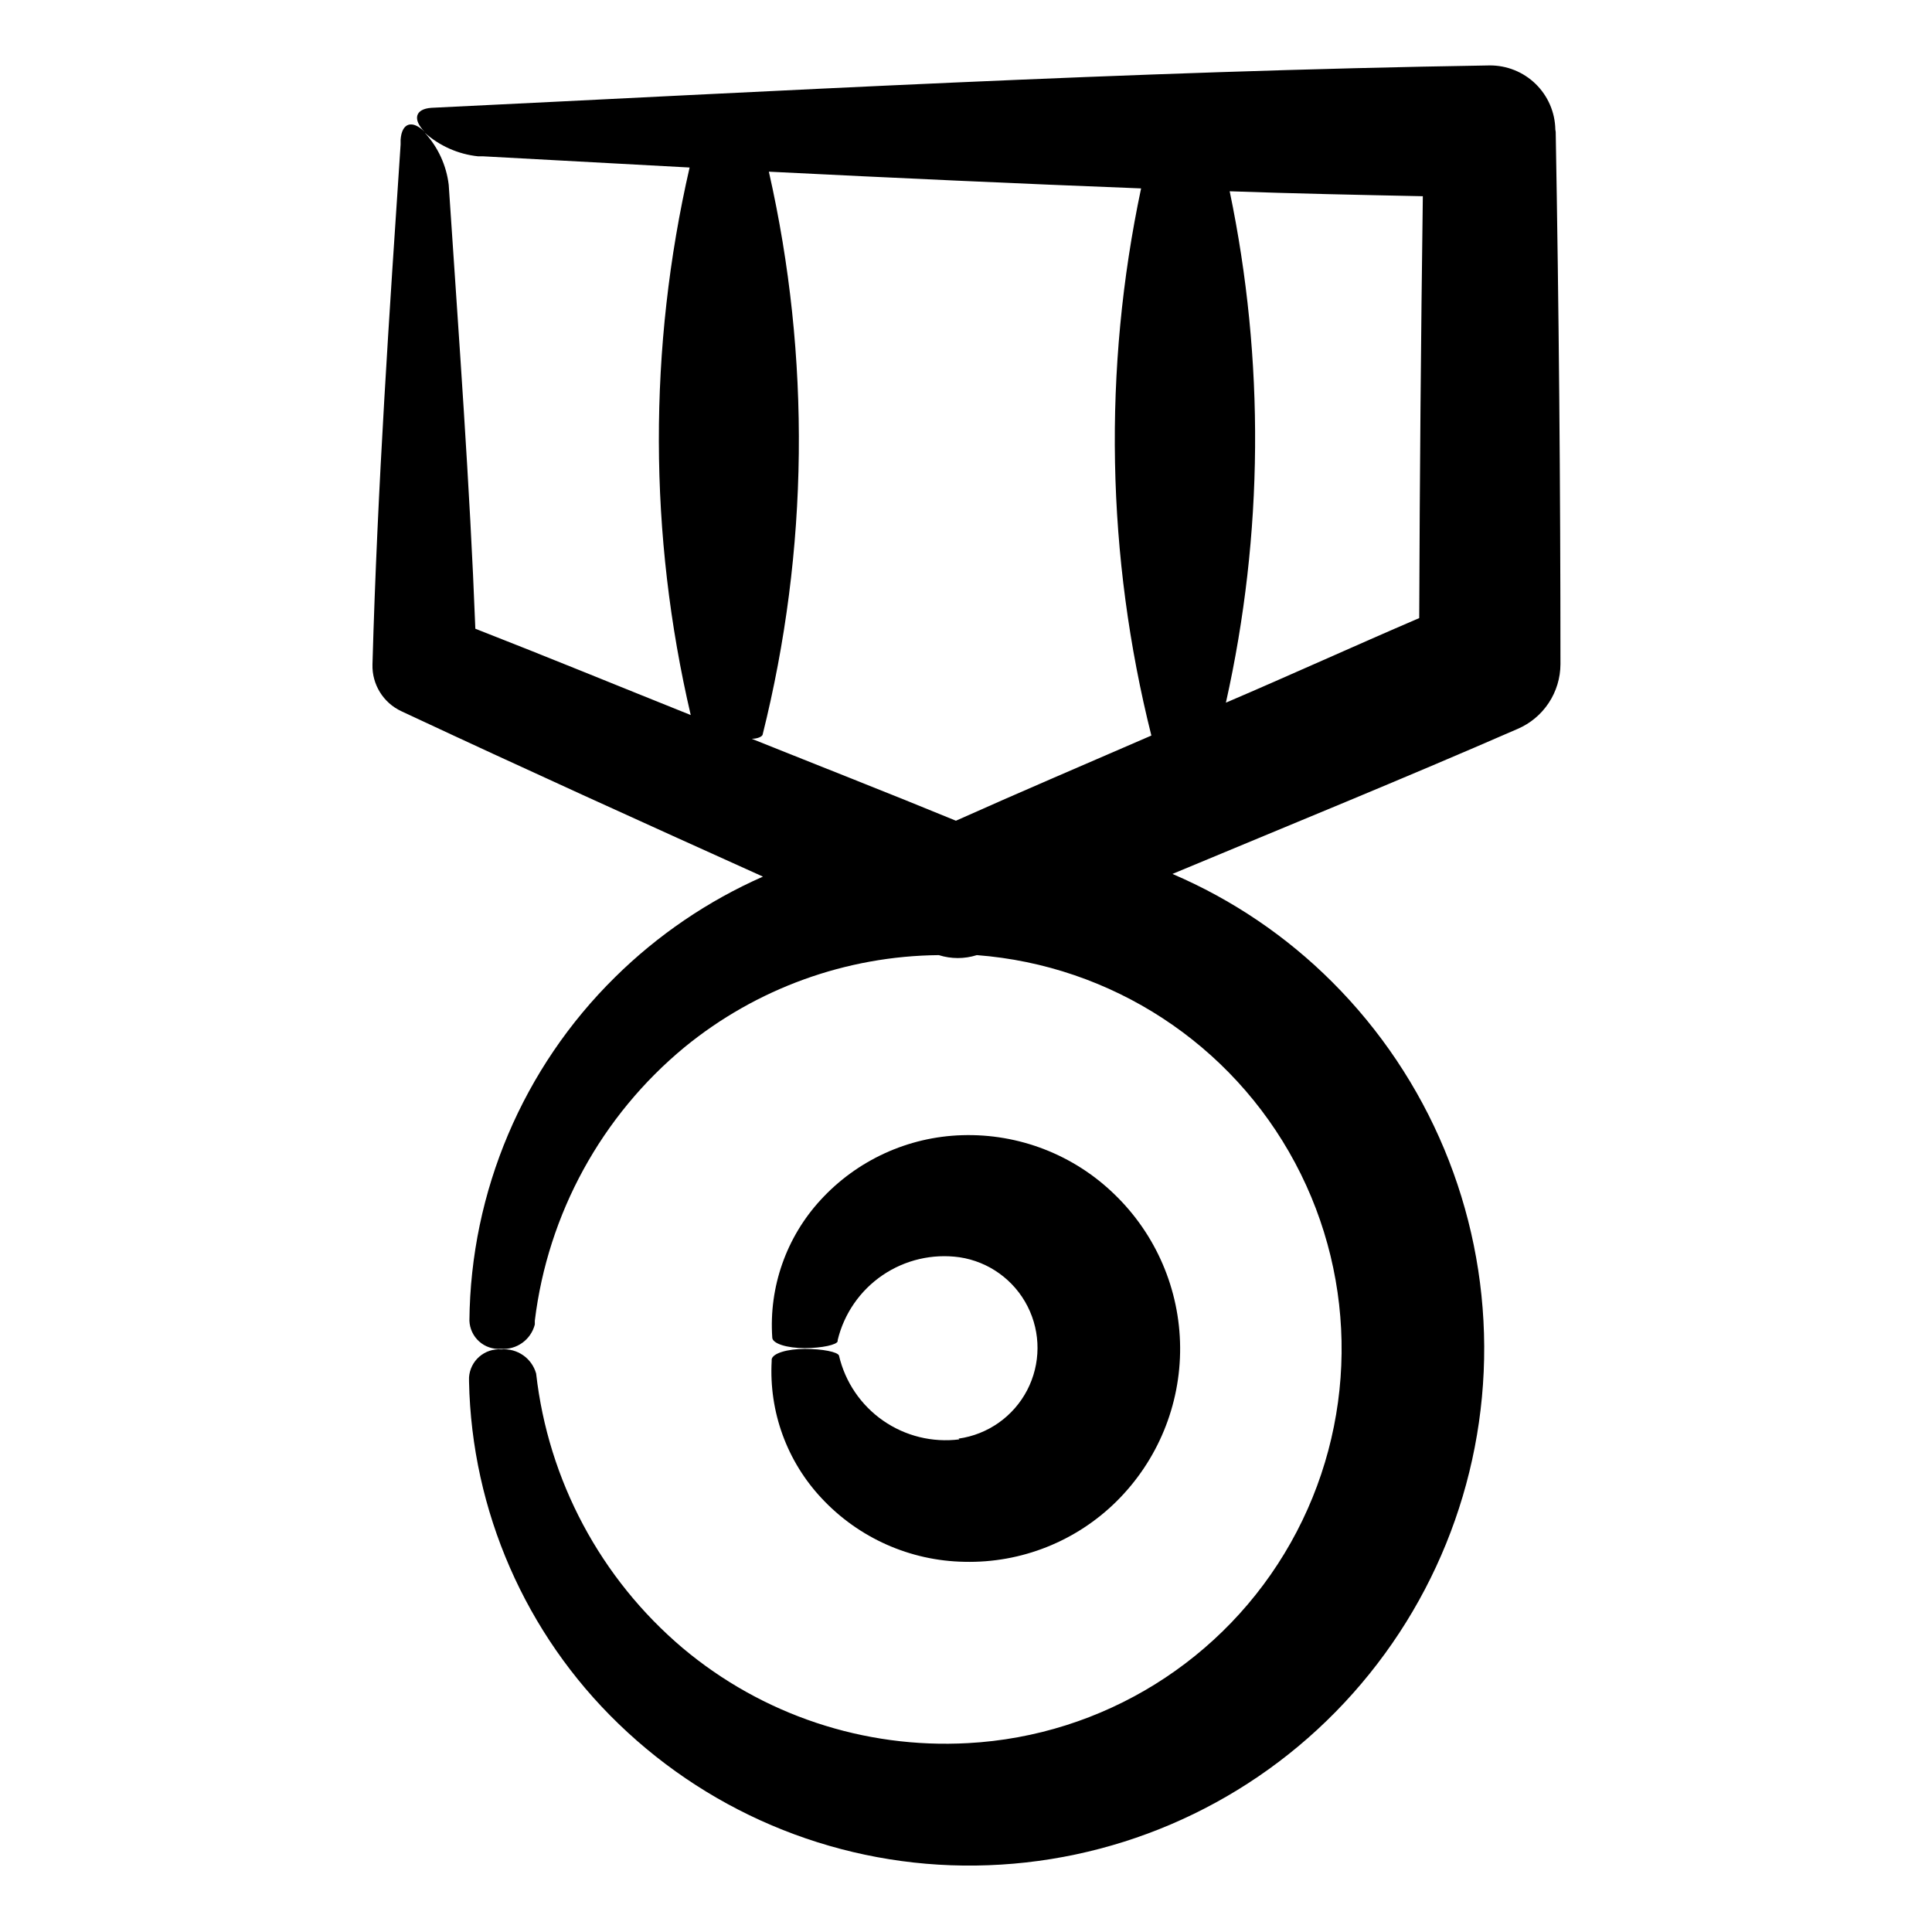
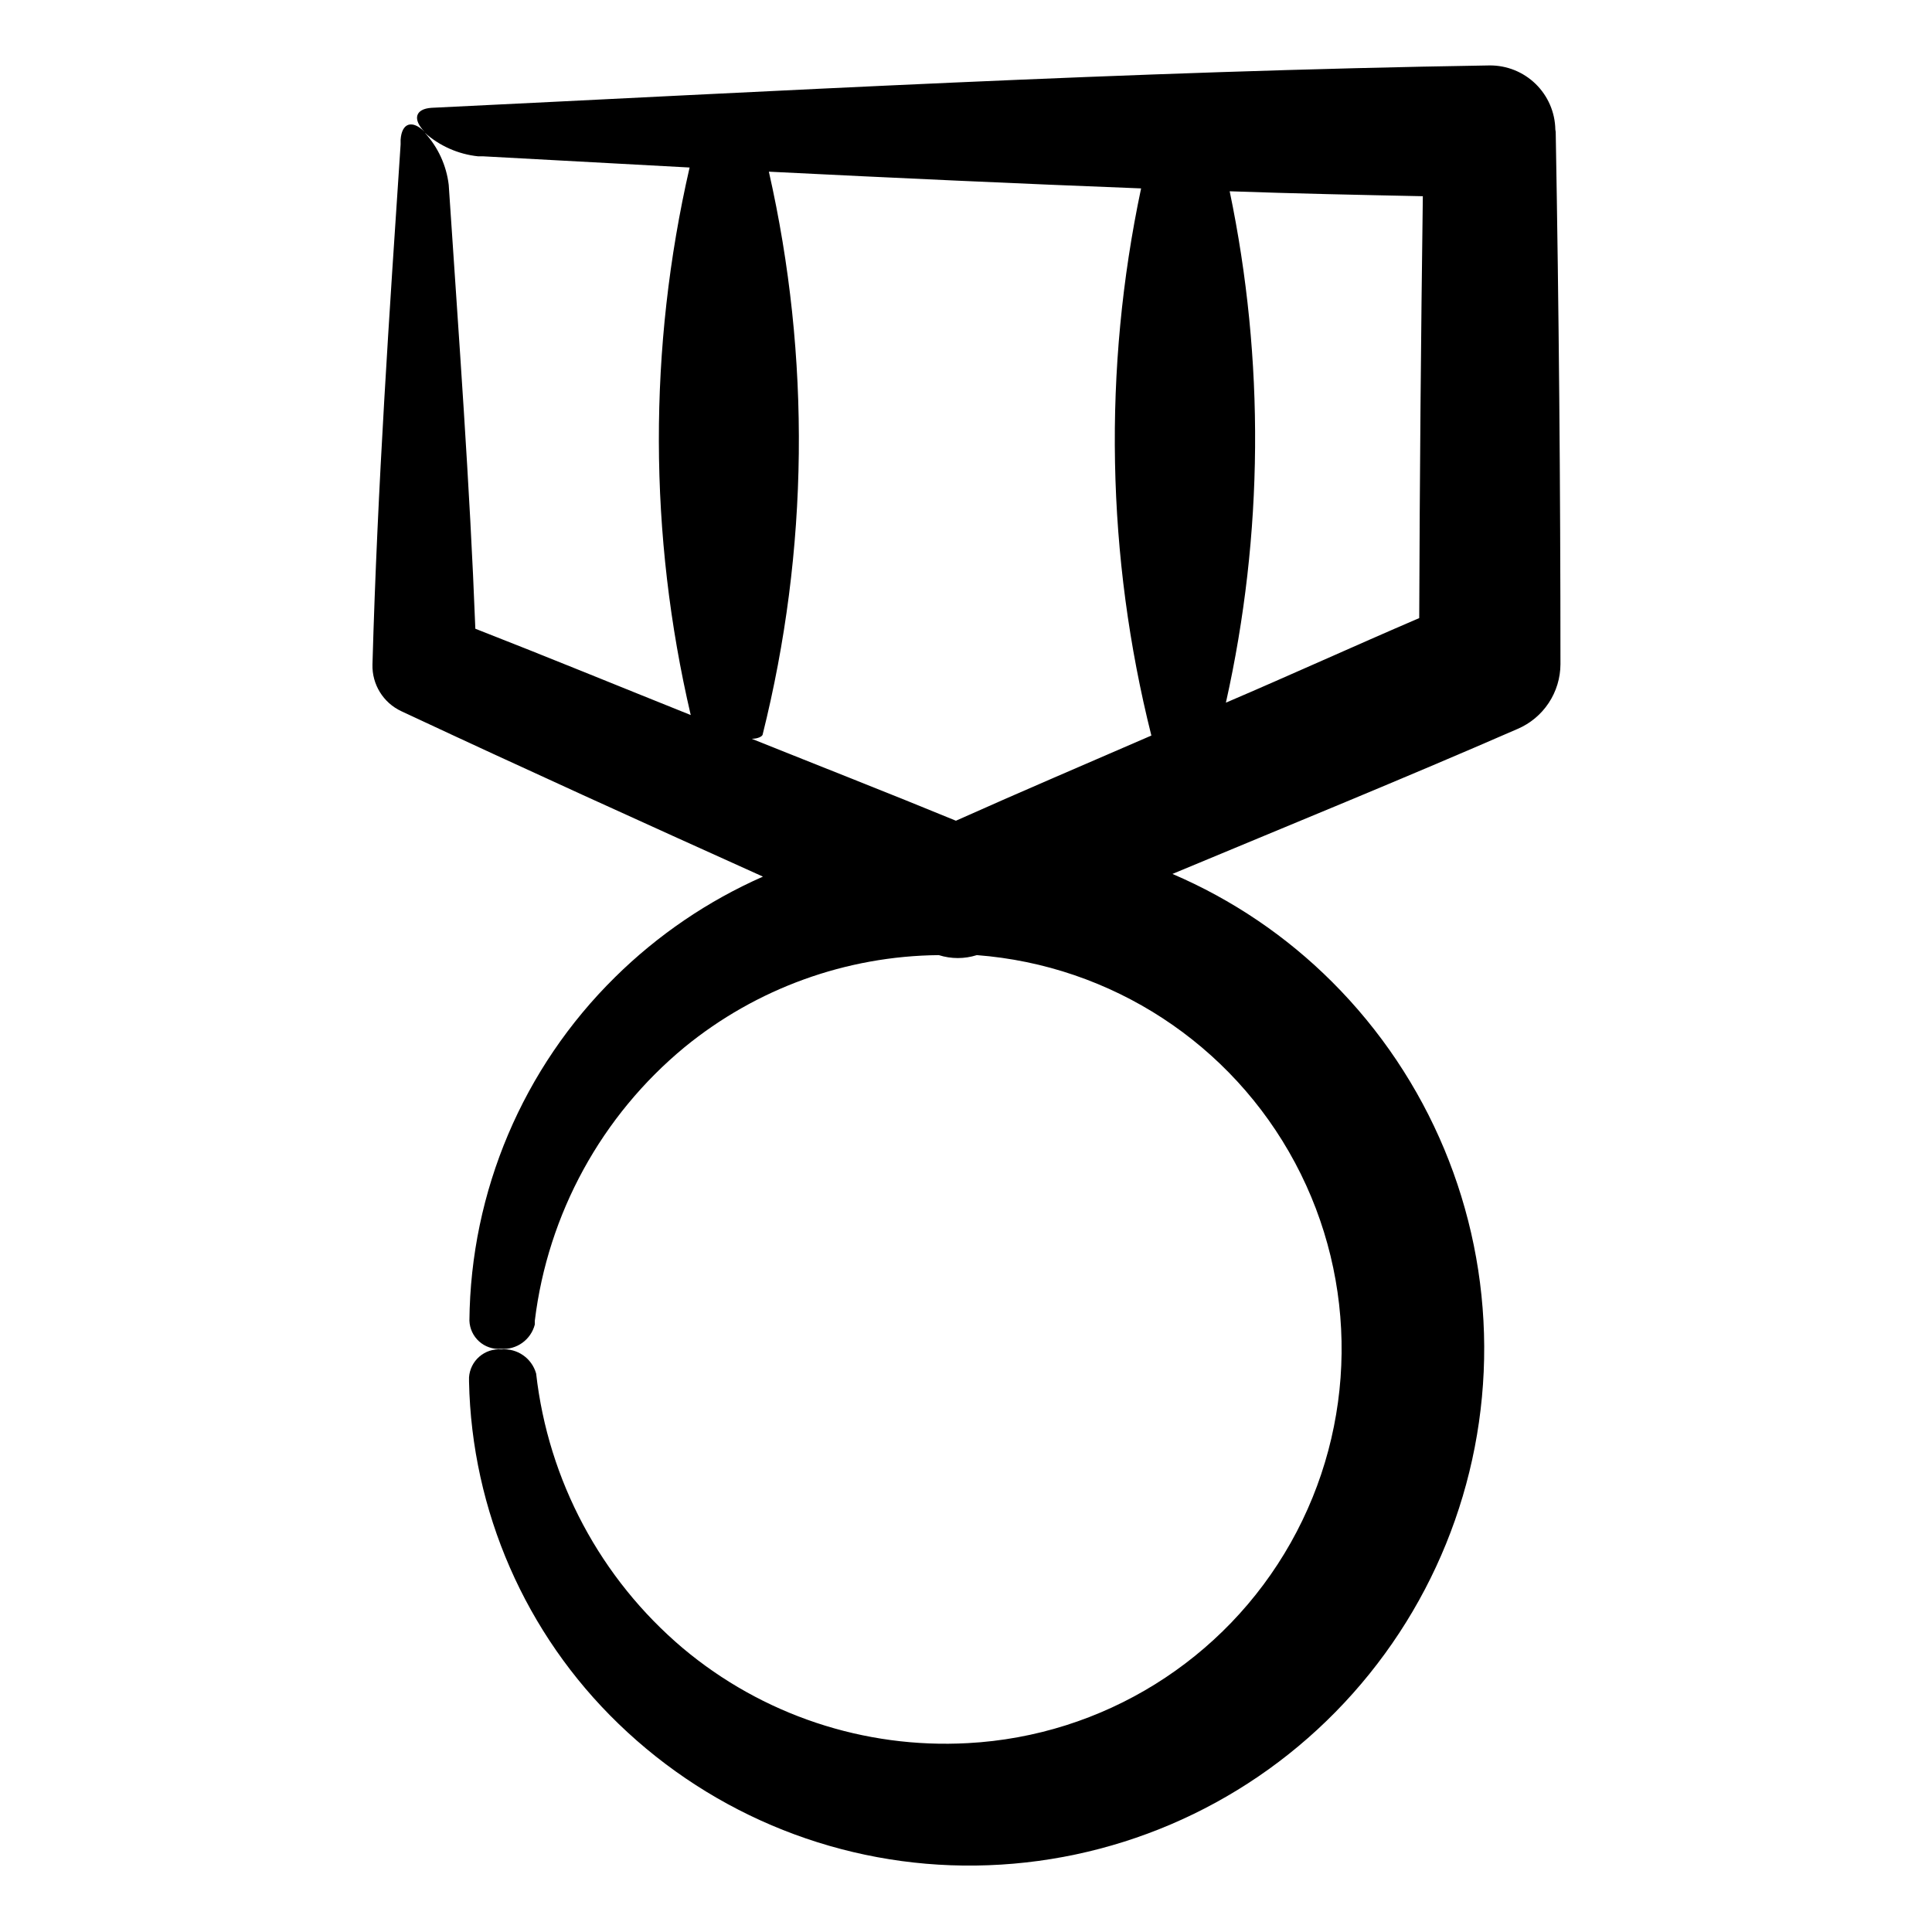
<svg xmlns="http://www.w3.org/2000/svg" fill="#000000" width="800px" height="800px" version="1.1" viewBox="144 144 512 512">
  <g>
    <path d="m556.18 178.32c-0.078-4.559-1.957-8.898-5.223-12.078-3.262-3.18-7.652-4.941-12.211-4.902-95.621 1.512-190.69 6.902-280.42 11.234-4.332 0.301-5.039 3.074-1.762 6.398-3.324-3.324-6.098-2.418-6.398 2.066v1.258c-2.922 43.934-6.144 90.688-7.457 137.79-0.152 5.289 2.859 10.164 7.656 12.395l0.754 0.352c31.539 14.762 63.23 29.121 95.07 43.48-14.578 6.426-27.859 15.457-39.195 26.652-24.406 24.039-38.285 56.777-38.594 91.035 0.078 2.106 1.008 4.09 2.574 5.496 1.566 1.406 3.641 2.113 5.738 1.961 4.176 0.328 7.981-2.394 9.02-6.449v-1.008c3.461-28.355 17.672-54.305 39.699-72.496 19.023-15.559 42.785-24.16 67.359-24.387 3.281 1.039 6.801 1.039 10.078 0 35.668 2.727 67.477 23.48 84.332 55.035 16.855 31.551 16.422 69.527-1.145 100.69-17.566 31.16-49.836 51.191-85.555 53.105-27.48 1.52-54.504-7.488-75.574-25.191-21.754-18.406-35.648-44.434-38.844-72.75-1.145-4.066-5.008-6.75-9.219-6.398-2.121-0.168-4.219 0.523-5.828 1.914-1.609 1.391-2.594 3.367-2.738 5.492v1.109c0.703 34.273 14.938 66.875 39.602 90.684 25.359 24.531 59.387 38.043 94.664 37.586 35.918-0.445 70.203-15.078 95.371-40.707 25.406-25.848 39.562-60.684 39.395-96.922-0.172-36.234-14.656-70.938-40.301-96.543-12.156-12.145-26.52-21.855-42.32-28.617 30.531-12.746 61.113-25.191 91.492-38.441 3.352-1.441 6.211-3.828 8.223-6.871 2.016-3.043 3.098-6.609 3.113-10.258 0-47.023-0.418-94.043-1.258-141.07zm-158.85 183.18c-17.984-7.406-36.074-14.461-54.109-21.715 1.613 0 2.719-0.605 2.871-1.059 12.234-48.926 12.805-100.04 1.664-149.23 33.352 1.664 66.148 3.176 98.645 4.434-10.133 47.91-9.203 97.5 2.723 145-17.18 7.457-34.562 14.863-51.793 22.57zm72.547-166.81c17.129 0.605 34.16 0.957 51.188 1.309-0.504 37.281-0.824 74.547-0.957 111.8-17.129 7.356-34.16 15.113-51.238 22.418l0.004 0.004c9.977-44.59 10.32-90.797 1.004-135.53zm-199.2-9.27h1.258l54.816 2.973c-10.961 47.758-10.859 97.387 0.301 145.1-18.992-7.609-37.988-15.418-57.082-22.871-1.461-38.137-4.332-76.629-7.055-117.64-0.613-5.156-2.836-9.984-6.348-13.805 3.934 3.504 8.867 5.691 14.109 6.246z" />
-     <path d="m398.23 525.45c-7.121 0.898-14.324-0.875-20.215-4.981-5.891-4.102-10.051-10.242-11.676-17.234-0.352-0.957-4.332-1.762-9.02-1.762-4.684 0-8.566 1.16-8.816 2.769v0.453c-0.746 13.426 4.043 26.574 13.25 36.375 9.805 10.512 23.465 16.586 37.836 16.824 15.055 0.359 29.605-5.426 40.305-16.02 10.891-10.785 16.969-25.508 16.852-40.836-0.113-15.324-6.406-29.957-17.453-40.578-10.77-10.449-25.312-16.082-40.305-15.621-14.32 0.422-27.859 6.617-37.535 17.18-9.078 9.875-13.707 23.043-12.797 36.426 0 1.613 3.879 2.82 8.566 2.82 4.684 0 8.566-0.906 8.766-1.812v-0.301c1.695-7.019 5.938-13.152 11.906-17.215 5.973-4.059 13.238-5.754 20.387-4.75 7.762 1.164 14.477 6.012 18.035 13.008 3.555 6.996 3.512 15.277-0.117 22.234s-10.398 11.734-18.168 12.82z" />
  </g>
</svg>